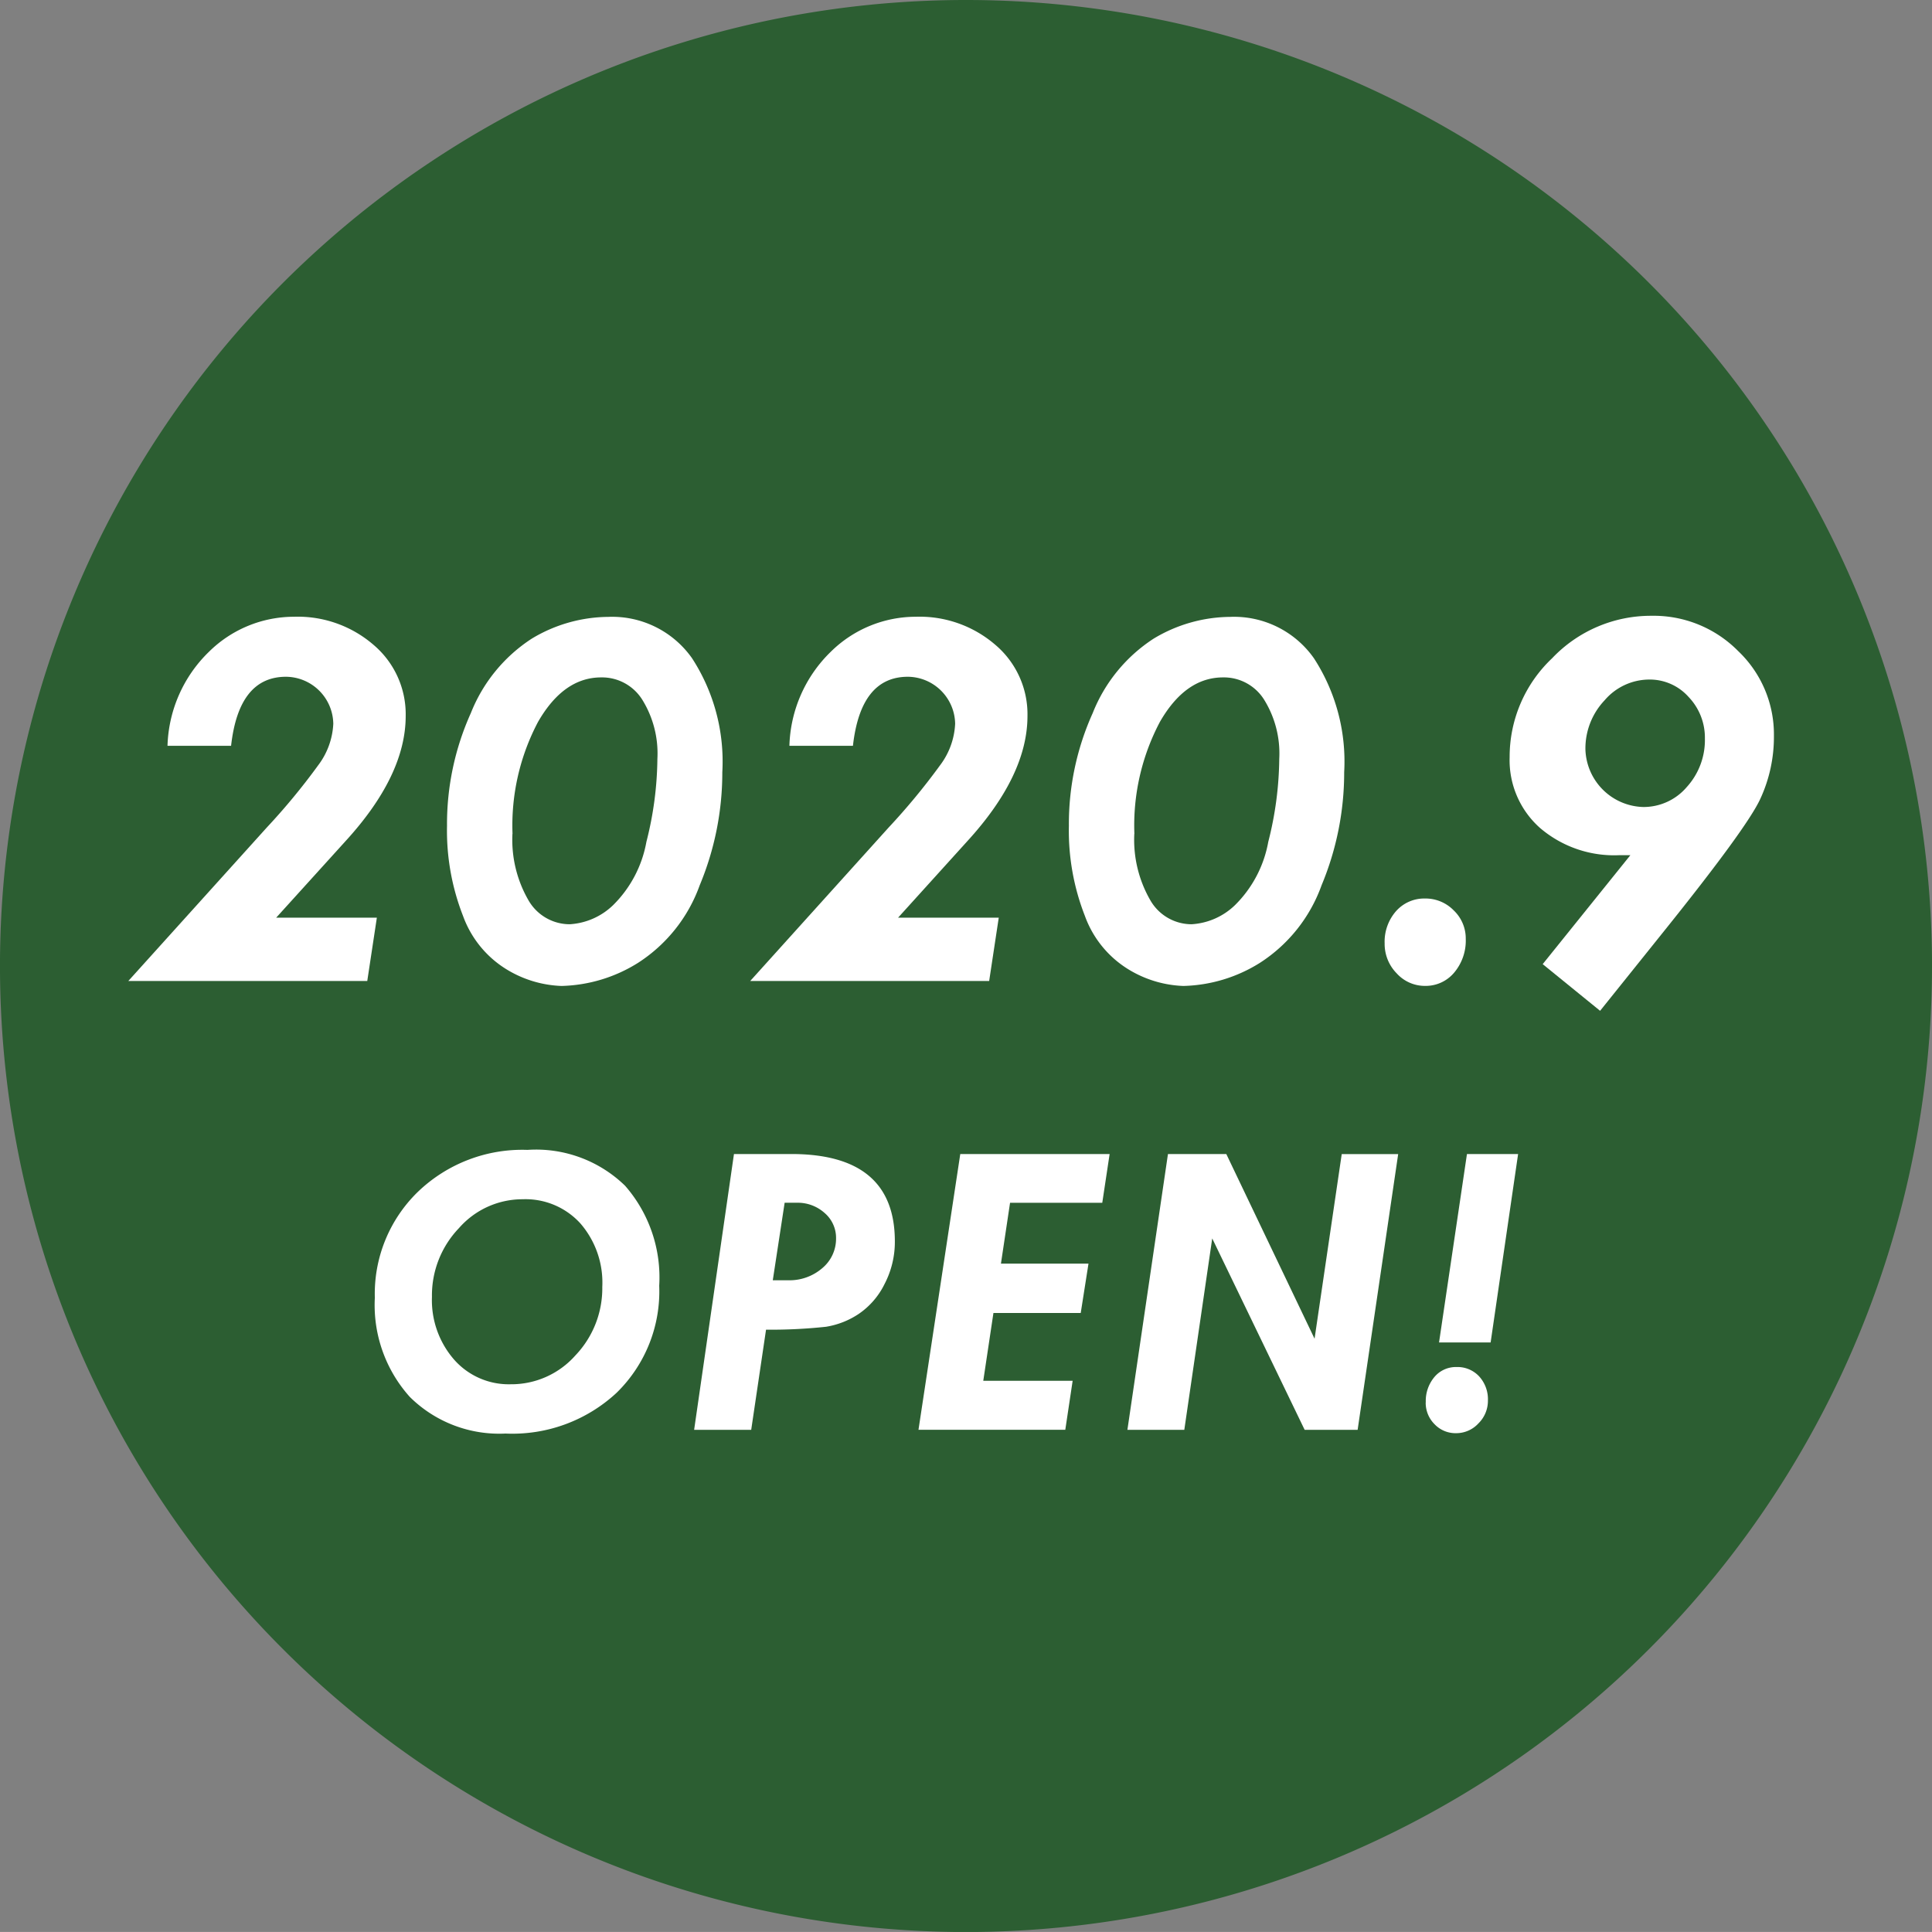
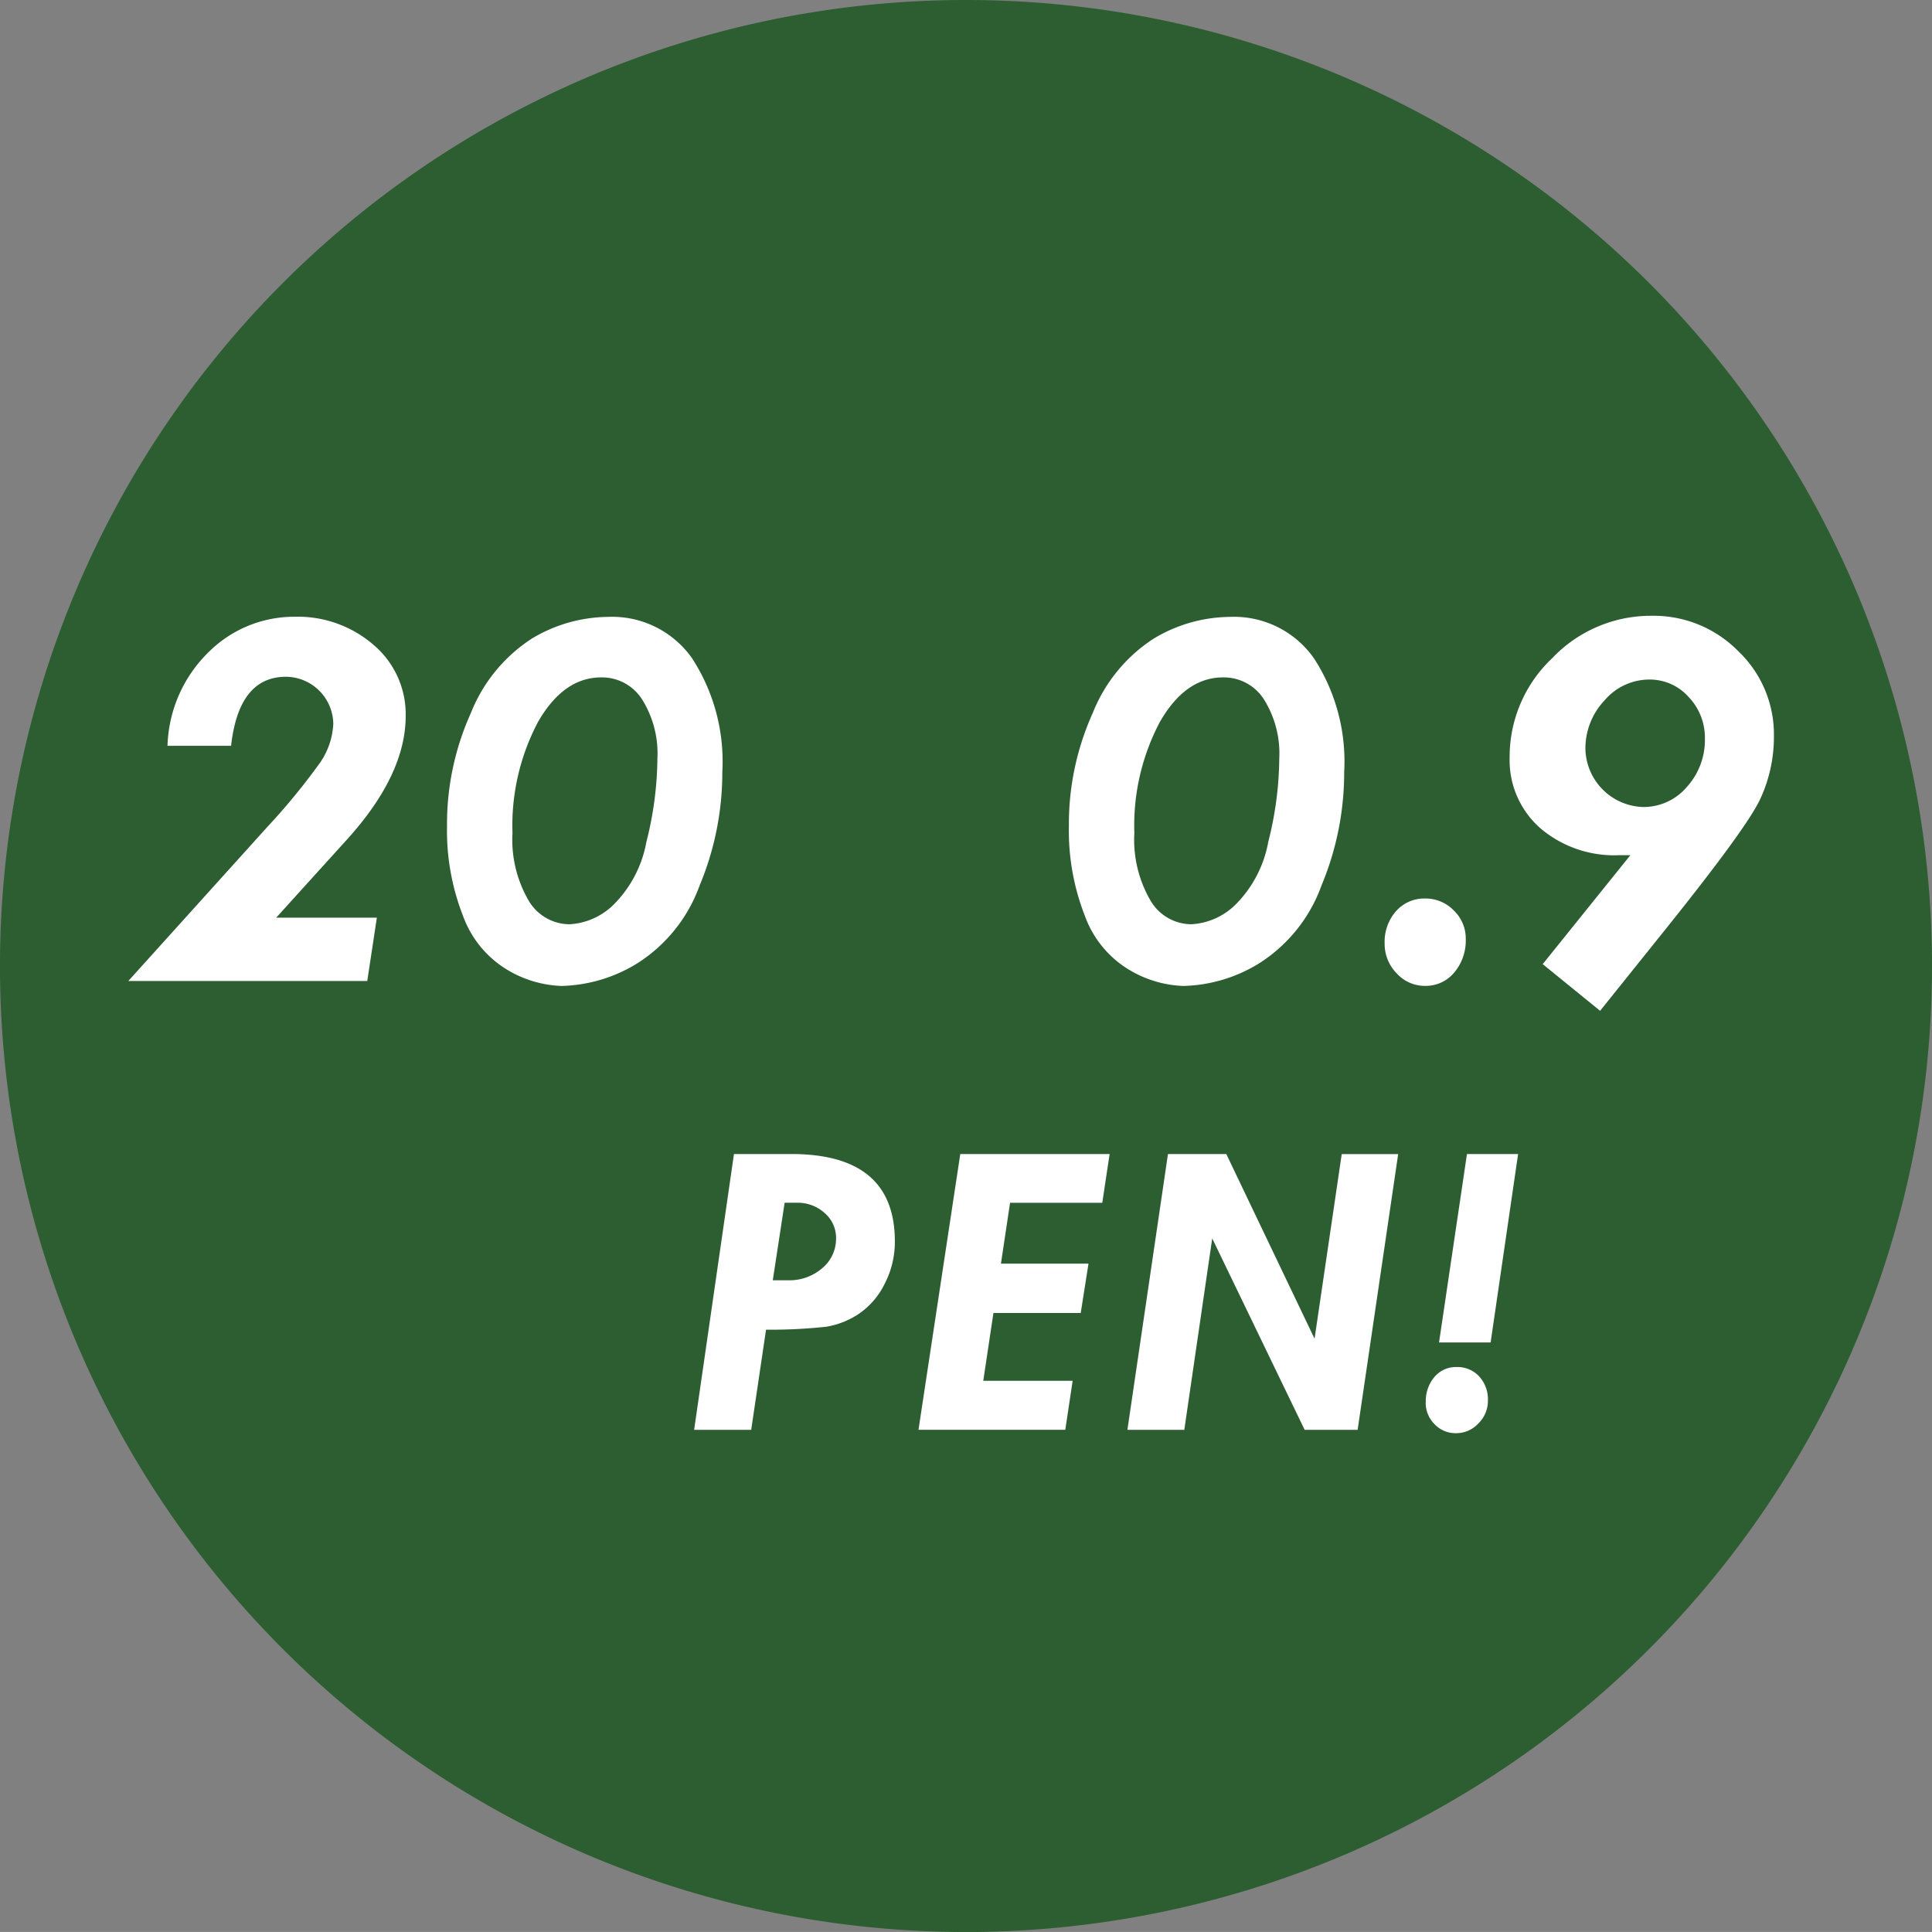
<svg xmlns="http://www.w3.org/2000/svg" height="120.883" viewBox="0 0 120.885 120.883" width="120.885">
  <rect x="0" y="0" width="120.885" height="120.883" fill="#808080" stroke="none" />
  <clipPath id="a">
    <path d="m0 0h120.885v120.883h-120.885z" />
  </clipPath>
  <g clip-path="url(#a)" transform="translate(0 .001)">
    <path d="m120.885 60.443a60.443 60.443 0 1 1 -60.442-60.443 60.443 60.443 0 0 1 60.443 60.443" fill="#2c5e32" transform="translate(0 -.001)" />
    <g fill="#fff">
      <path d="m12.358 33.759h6.3l-.6 3.961h-14.951l8.662-9.6a41.025 41.025 0 0 0 3.22-3.9 4.663 4.663 0 0 0 .943-2.592 2.987 2.987 0 0 0 -2.956-2.943q-2.957 0-3.439 4.32h-3.978a8.539 8.539 0 0 1 2.6-5.889 7.572 7.572 0 0 1 5.308-2.186 7.247 7.247 0 0 1 5 1.773 5.686 5.686 0 0 1 1.995 4.432q0 3.721-3.765 7.835z" transform="translate(4.922 23.659)" />
      <path d="m20.937 14.937a6.113 6.113 0 0 1 5.22 2.589 11.86 11.86 0 0 1 1.894 7.132 18.317 18.317 0 0 1 -1.413 7.07 9.637 9.637 0 0 1 -3.866 4.861 9.423 9.423 0 0 1 -4.786 1.442 7.055 7.055 0 0 1 -3.349-.987 6.522 6.522 0 0 1 -2.811-3.4 14.626 14.626 0 0 1 -1-5.638 16.881 16.881 0 0 1 1.491-7.049 9.89 9.89 0 0 1 3.811-4.657 9.387 9.387 0 0 1 4.809-1.362m-6.018 13.578a7.559 7.559 0 0 0 .985 4.122 2.979 2.979 0 0 0 2.6 1.532 4.269 4.269 0 0 0 2.708-1.189 7.4 7.4 0 0 0 2.09-3.969 21.71 21.71 0 0 0 .687-5.194 6.381 6.381 0 0 0 -.961-3.721 2.972 2.972 0 0 0 -2.556-1.372q-2.349 0-3.948 2.778a13.861 13.861 0 0 0 -1.6 7.013" transform="translate(17.144 23.659)" />
-       <path d="m27.417 33.759h6.3l-.6 3.961h-14.951l8.659-9.6a41.145 41.145 0 0 0 3.222-3.9 4.658 4.658 0 0 0 .941-2.592 2.987 2.987 0 0 0 -2.956-2.943q-2.954 0-3.439 4.32h-3.975a8.537 8.537 0 0 1 2.594-5.889 7.573 7.573 0 0 1 5.31-2.186 7.252 7.252 0 0 1 5 1.773 5.692 5.692 0 0 1 1.992 4.432q0 3.721-3.762 7.835z" transform="translate(28.775 23.659)" />
      <path d="m35.995 14.937a6.113 6.113 0 0 1 5.22 2.589 11.86 11.86 0 0 1 1.894 7.132 18.317 18.317 0 0 1 -1.413 7.07 9.637 9.637 0 0 1 -3.866 4.861 9.423 9.423 0 0 1 -4.786 1.442 7.055 7.055 0 0 1 -3.349-.987 6.522 6.522 0 0 1 -2.811-3.4 14.626 14.626 0 0 1 -1-5.638 16.881 16.881 0 0 1 1.491-7.049 9.89 9.89 0 0 1 3.811-4.657 9.387 9.387 0 0 1 4.809-1.362m-6.018 13.578a7.559 7.559 0 0 0 .985 4.122 2.979 2.979 0 0 0 2.6 1.532 4.269 4.269 0 0 0 2.708-1.189 7.4 7.4 0 0 0 2.09-3.969 21.71 21.71 0 0 0 .687-5.194 6.381 6.381 0 0 0 -.961-3.721 2.972 2.972 0 0 0 -2.556-1.372q-2.349 0-3.948 2.778a13.861 13.861 0 0 0 -1.6 7.013" transform="translate(40.996 23.659)" />
      <path d="m33.528 24.568a2.9 2.9 0 0 1 .716-2.023 2.353 2.353 0 0 1 1.814-.788 2.46 2.46 0 0 1 1.793.744 2.421 2.421 0 0 1 .752 1.778 3.109 3.109 0 0 1 -.726 2.116 2.323 2.323 0 0 1 -1.819.829 2.376 2.376 0 0 1 -1.778-.786 2.627 2.627 0 0 1 -.752-1.871" transform="translate(53.109 34.462)" />
      <path d="m38.627 36.707 5.486-6.817h-.7a7.129 7.129 0 0 1 -4.954-1.705 5.668 5.668 0 0 1 -1.9-4.432 8.475 8.475 0 0 1 2.659-6.186 8.514 8.514 0 0 1 6.222-2.656 7.435 7.435 0 0 1 5.42 2.209 7.193 7.193 0 0 1 2.235 5.3 9.23 9.23 0 0 1 -.863 3.969q-.86 1.841-6.124 8.39l-3.889 4.848zm2.673-13.45a3.719 3.719 0 0 0 3.618 3.618 3.551 3.551 0 0 0 2.726-1.251 4.368 4.368 0 0 0 1.132-3.036 3.68 3.68 0 0 0 -1.021-2.6 3.249 3.249 0 0 0 -2.455-1.088 3.687 3.687 0 0 0 -2.8 1.3 4.382 4.382 0 0 0 -1.2 3.057" transform="translate(57.899 23.618)" />
-       <path d="m18.658 27.843a7.983 7.983 0 0 1 6.078 2.248 8.711 8.711 0 0 1 2.134 6.253 8.871 8.871 0 0 1 -2.667 6.7 9.576 9.576 0 0 1 -6.951 2.55 7.948 7.948 0 0 1 -5.987-2.292 8.6 8.6 0 0 1 -2.189-6.202 8.891 8.891 0 0 1 2.682-6.618 9.424 9.424 0 0 1 6.9-2.636m4.651 8.554a5.647 5.647 0 0 0 -1.372-3.954 4.638 4.638 0 0 0 -3.607-1.512 5.279 5.279 0 0 0 -3.99 1.806 6.081 6.081 0 0 0 -1.69 4.3 5.658 5.658 0 0 0 1.388 3.93 4.557 4.557 0 0 0 3.542 1.54 5.347 5.347 0 0 0 4.041-1.8 6.087 6.087 0 0 0 1.687-4.31" transform="translate(14.377 44.102)" />
      <path d="m19.3 27.944h3.589q6.477 0 6.478 5.468a5.7 5.7 0 0 1 -.646 2.669 4.827 4.827 0 0 1 -1.621 1.871 5.161 5.161 0 0 1 -2.036.8 32.335 32.335 0 0 1 -3.757.183l-.928 6.265h-3.571zm3.171 3.049-.742 4.85h.959a3.132 3.132 0 0 0 2.14-.76 2.394 2.394 0 0 0 .86-1.863 2.045 2.045 0 0 0 -.713-1.584 2.511 2.511 0 0 0 -1.752-.643z" transform="translate(26.624 44.262)" />
      <path d="m24.855 27.945h9.345l-.46 3.049h-5.77l-.57 3.806h5.478l-.486 3.09h-5.462l-.636 4.243h5.592l-.46 3.065h-9.186z" transform="translate(35.229 44.263)" />
      <path d="m29.837 27.945h3.651l5.522 11.555 1.7-11.553h3.532l-2.537 17.253h-3.315l-5.783-11.976-1.747 11.976h-3.56z" transform="translate(43.242 44.263)" />
-       <path d="m34.524 43.48a2.329 2.329 0 0 1 .545-1.592 1.752 1.752 0 0 1 1.382-.618 1.846 1.846 0 0 1 1.411.584 2.124 2.124 0 0 1 .55 1.519 1.982 1.982 0 0 1 -.594 1.424 1.885 1.885 0 0 1 -1.4.612 1.809 1.809 0 0 1 -1.349-.566 1.882 1.882 0 0 1 -.55-1.364m2.581-15.534h3.2l-1.719 11.788h-3.228z" transform="translate(54.687 44.264)" />
+       <path d="m34.524 43.48a2.329 2.329 0 0 1 .545-1.592 1.752 1.752 0 0 1 1.382-.618 1.846 1.846 0 0 1 1.411.584 2.124 2.124 0 0 1 .55 1.519 1.982 1.982 0 0 1 -.594 1.424 1.885 1.885 0 0 1 -1.4.612 1.809 1.809 0 0 1 -1.349-.566 1.882 1.882 0 0 1 -.55-1.364m2.581-15.534h3.2l-1.719 11.788h-3.228" transform="translate(54.687 44.264)" />
    </g>
  </g>
</svg>